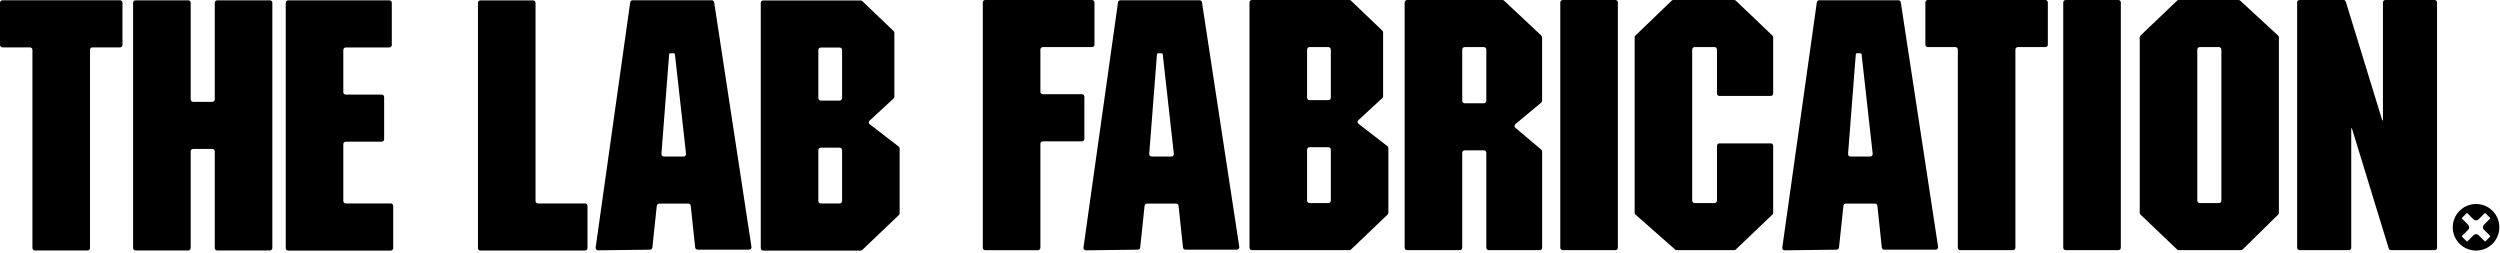
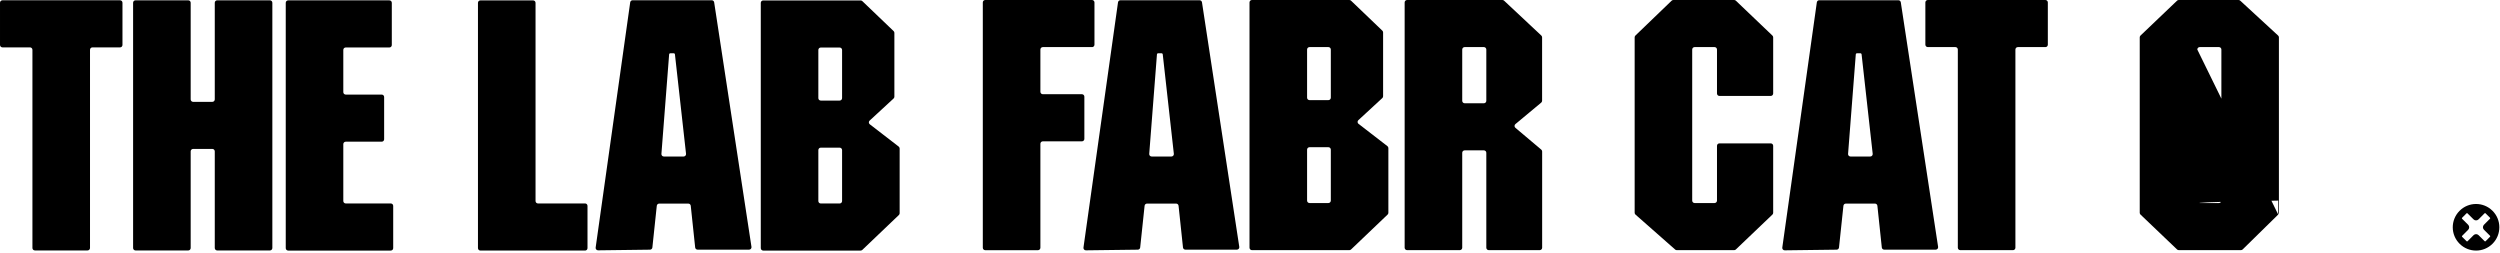
<svg xmlns="http://www.w3.org/2000/svg" width="543" height="55" viewBox="0 0 543 55" fill="none">
  <g clip-path="url(#clip0_108_6007)">
    <path d="M162.703 54.225H151.516C151.246 54.225 151.021 54.023 150.991 53.753L150.031 44.693C150.001 44.426 149.776 44.22 149.506 44.22H143.18C142.91 44.22 142.685 44.423 142.655 44.693L141.695 53.757C141.665 54.023 141.444 54.225 141.178 54.229L129.905 54.371C129.583 54.375 129.331 54.09 129.376 53.772L136.88 0.506C136.918 0.248 137.139 0.053 137.401 0.053H154.595C154.854 0.053 155.075 0.244 155.116 0.499L163.22 53.618C163.269 53.937 163.021 54.225 162.699 54.225H162.703ZM146.33 11.569H145.599C145.46 11.569 145.348 11.674 145.336 11.813L143.66 33.428C143.638 33.735 143.878 33.994 144.185 33.994H148.483C148.798 33.994 149.041 33.72 149.008 33.409L146.596 11.805C146.581 11.67 146.469 11.573 146.334 11.573L146.33 11.569Z" fill="black" />
    <path d="M268.655 54.225H257.469C257.199 54.225 256.974 54.023 256.944 53.753L255.984 44.693C255.954 44.426 255.729 44.22 255.459 44.22H249.132C248.862 44.22 248.637 44.423 248.607 44.693L247.647 53.757C247.617 54.023 247.396 54.225 247.13 54.229L235.857 54.371C235.535 54.375 235.284 54.09 235.329 53.772L242.832 0.506C242.87 0.248 243.091 0.053 243.354 0.053H260.547C260.806 0.053 261.027 0.244 261.069 0.499L269.172 53.618C269.221 53.937 268.974 54.225 268.651 54.225H268.655ZM252.282 11.569H251.551C251.412 11.569 251.3 11.674 251.289 11.813L249.612 33.428C249.59 33.735 249.83 33.994 250.137 33.994H254.435C254.75 33.994 254.994 33.72 254.96 33.409L252.549 11.805C252.534 11.67 252.421 11.573 252.286 11.573L252.282 11.569Z" fill="black" />
    <path d="M420.44 54.225H409.253C408.983 54.225 408.758 54.023 408.728 53.753L407.768 44.693C407.738 44.426 407.513 44.22 407.243 44.22H400.917C400.647 44.22 400.422 44.423 400.392 44.693L399.432 53.757C399.402 54.023 399.181 54.225 398.915 54.229L387.642 54.371C387.32 54.375 387.069 54.09 387.114 53.772L394.617 0.506C394.655 0.248 394.876 0.053 395.138 0.053H412.332C412.591 0.053 412.812 0.244 412.853 0.499L420.957 53.618C421.006 53.937 420.758 54.225 420.436 54.225H420.44ZM404.071 11.569H403.34C403.201 11.569 403.088 11.674 403.077 11.813L401.401 33.428C401.378 33.735 401.619 33.994 401.926 33.994H406.223C406.538 33.994 406.782 33.72 406.749 33.409L404.337 11.805C404.322 11.67 404.21 11.573 404.075 11.573L404.071 11.569Z" fill="black" />
    <path d="M26.071 10.29H20.079C19.786 10.29 19.55 10.527 19.55 10.819V53.865C19.55 54.158 19.314 54.394 19.021 54.394H7.573C7.28 54.394 7.044 54.158 7.044 53.865V10.819C7.044 10.527 6.808 10.29 6.515 10.29H0.53C0.238 10.29 0.001 10.054 0.001 9.762V0.589C0.001 0.297 0.238 0.061 0.53 0.061H26.071C26.364 0.061 26.6 0.297 26.6 0.589V9.766C26.6 10.058 26.364 10.294 26.071 10.294V10.29Z" fill="black" />
    <path d="M58.625 54.398H47.176C46.884 54.398 46.648 54.162 46.648 53.869V32.873C46.648 32.58 46.411 32.344 46.119 32.344H41.945C41.653 32.344 41.416 32.58 41.416 32.873V53.869C41.416 54.162 41.18 54.398 40.888 54.398H29.439C29.146 54.398 28.91 54.162 28.91 53.869V0.597C28.91 0.304 29.146 0.068 29.439 0.068H40.888C41.18 0.068 41.416 0.304 41.416 0.597V21.593C41.416 21.885 41.653 22.122 41.945 22.122H46.119C46.411 22.122 46.648 21.885 46.648 21.593V0.597C46.648 0.304 46.884 0.068 47.176 0.068H58.625C58.917 0.068 59.154 0.304 59.154 0.597V53.869C59.154 54.162 58.917 54.398 58.625 54.398Z" fill="black" />
    <path d="M84.571 10.309H75.095C74.803 10.309 74.566 10.545 74.566 10.838V20.014C74.566 20.307 74.803 20.543 75.095 20.543H82.906C83.199 20.543 83.435 20.779 83.435 21.072V30.248C83.435 30.54 83.199 30.777 82.906 30.777H75.095C74.803 30.777 74.566 31.013 74.566 31.305V43.662C74.566 43.954 74.803 44.19 75.095 44.19H84.875C85.168 44.19 85.404 44.427 85.404 44.719V53.895C85.404 54.188 85.168 54.424 84.875 54.424H62.593C62.3 54.424 62.064 54.188 62.064 53.895V0.608C62.064 0.315 62.3 0.079 62.593 0.079H84.571C84.864 0.079 85.1 0.315 85.1 0.608V9.784C85.1 10.077 84.864 10.313 84.571 10.313V10.309Z" fill="black" />
    <path d="M116.844 44.187H127.078C127.37 44.187 127.606 44.423 127.606 44.716V53.892C127.606 54.184 127.37 54.421 127.078 54.421H104.341C104.049 54.421 103.813 54.184 103.813 53.892V0.616C103.813 0.323 104.049 0.087 104.341 0.087H115.79C116.083 0.087 116.319 0.323 116.319 0.616V43.662C116.319 43.954 116.555 44.191 116.848 44.191L116.844 44.187Z" fill="black" />
    <path d="M188.923 26.997L195.197 31.838C195.324 31.939 195.403 32.093 195.403 32.254V46.317C195.403 46.459 195.343 46.598 195.238 46.699L187.295 54.278C187.198 54.372 187.067 54.424 186.932 54.424H165.77C165.478 54.424 165.242 54.188 165.242 53.895V0.623C165.242 0.33 165.478 0.094 165.77 0.094H186.928C187.063 0.094 187.194 0.147 187.292 0.24L194.098 6.758C194.203 6.859 194.259 6.994 194.259 7.14V21.004C194.259 21.151 194.199 21.293 194.09 21.39L188.885 26.191C188.645 26.412 188.66 26.794 188.919 26.997H188.923ZM177.744 10.853V21.316C177.744 21.608 177.98 21.844 178.273 21.844H182.372C182.664 21.844 182.9 21.608 182.9 21.316V10.853C182.9 10.56 182.664 10.324 182.372 10.324H178.273C177.98 10.324 177.744 10.56 177.744 10.853ZM177.744 32.599V43.669C177.744 43.962 177.98 44.198 178.273 44.198H182.372C182.664 44.198 182.9 43.962 182.9 43.669V32.599C182.9 32.307 182.664 32.071 182.372 32.071H178.273C177.98 32.071 177.744 32.307 177.744 32.599Z" fill="black" />
    <path d="M237.193 10.23H226.501C226.209 10.23 225.973 10.467 225.973 10.759V19.936C225.973 20.228 226.209 20.464 226.501 20.464H234.995C235.288 20.464 235.524 20.701 235.524 20.993V30.169C235.524 30.462 235.288 30.698 234.995 30.698H226.501C226.209 30.698 225.973 30.934 225.973 31.227V53.813C225.973 54.105 225.736 54.342 225.444 54.342H213.995C213.703 54.342 213.466 54.105 213.466 53.813V0.529C213.466 0.237 213.703 0 213.995 0H237.189C237.481 0 237.718 0.237 237.718 0.529V9.705C237.718 9.998 237.481 10.234 237.189 10.234L237.193 10.23Z" fill="black" />
    <path d="M295.078 26.903L301.348 31.744C301.475 31.846 301.554 31.999 301.554 32.16V46.223C301.554 46.365 301.494 46.504 301.389 46.605L293.447 54.184C293.349 54.278 293.218 54.331 293.083 54.331H271.922C271.629 54.331 271.393 54.094 271.393 53.802V0.529C271.393 0.237 271.629 0 271.922 0H293.079C293.214 0 293.345 0.053 293.443 0.147L300.249 6.664C300.354 6.765 300.41 6.9 300.41 7.047V20.91C300.41 21.057 300.35 21.199 300.242 21.297L295.037 26.097C294.797 26.318 294.812 26.701 295.07 26.903H295.078ZM283.899 10.755V21.218C283.899 21.511 284.135 21.747 284.428 21.747H288.527C288.819 21.747 289.055 21.511 289.055 21.218V10.755C289.055 10.463 288.819 10.227 288.527 10.227H284.428C284.135 10.227 283.899 10.463 283.899 10.755ZM283.899 32.502V43.572C283.899 43.864 284.135 44.1 284.428 44.1H288.527C288.819 44.1 289.055 43.864 289.055 43.572V32.502C289.055 32.209 288.819 31.973 288.527 31.973H284.428C284.135 31.973 283.899 32.209 283.899 32.502Z" fill="black" />
    <path d="M334.76 22.283L329.146 26.952C328.895 27.162 328.891 27.548 329.146 27.762L334.768 32.502C334.888 32.603 334.955 32.749 334.955 32.903V53.802C334.955 54.094 334.719 54.331 334.426 54.331H323.356C323.064 54.331 322.828 54.094 322.828 53.802V33.184C322.828 32.892 322.591 32.656 322.299 32.656H318.125C317.833 32.656 317.596 32.892 317.596 33.184V53.802C317.596 54.094 317.36 54.331 317.068 54.331H305.619C305.326 54.331 305.09 54.094 305.09 53.802V0.529C305.09 0.237 305.326 0 305.619 0H326.326C326.461 0 326.589 0.053 326.686 0.143L334.779 7.725C334.884 7.827 334.944 7.965 334.944 8.112V21.882C334.944 22.039 334.873 22.186 334.753 22.287L334.76 22.283ZM317.596 10.755V21.901C317.596 22.193 317.833 22.429 318.125 22.429H322.299C322.591 22.429 322.828 22.193 322.828 21.901V10.755C322.828 10.463 322.591 10.227 322.299 10.227H318.125C317.833 10.227 317.596 10.463 317.596 10.755Z" fill="black" />
-     <path d="M350.87 54.331H339.422C339.129 54.331 338.893 54.094 338.893 53.802V0.529C338.893 0.237 339.129 0 339.422 0H350.87C351.163 0 351.399 0.237 351.399 0.529V53.802C351.399 54.094 351.163 54.331 350.87 54.331Z" fill="black" />
    <path d="M384.605 20.839H373.46C373.167 20.839 372.931 20.603 372.931 20.311V10.755C372.931 10.463 372.695 10.227 372.402 10.227H368.075C367.782 10.227 367.546 10.463 367.546 10.755V43.572C367.546 43.864 367.782 44.1 368.075 44.1H372.402C372.695 44.1 372.931 43.864 372.931 43.572V31.669C372.931 31.377 373.167 31.14 373.46 31.14H384.605C384.897 31.14 385.134 31.377 385.134 31.669V46.223C385.134 46.365 385.073 46.504 384.968 46.605L377.026 54.184C376.929 54.278 376.797 54.331 376.662 54.331H364.19C364.062 54.331 363.938 54.285 363.841 54.199L355.227 46.609C355.115 46.508 355.047 46.365 355.047 46.215V8.104C355.047 7.962 355.107 7.823 355.208 7.725L363.083 0.147C363.181 0.053 363.312 0 363.447 0H376.662C376.797 0 376.929 0.053 377.026 0.147L384.968 7.725C385.073 7.827 385.134 7.962 385.134 8.108V20.311C385.134 20.603 384.897 20.839 384.605 20.839Z" fill="black" />
    <path d="M444.268 10.23H438.275C437.983 10.23 437.746 10.467 437.746 10.759V53.806C437.746 54.098 437.51 54.334 437.218 54.334H425.769C425.476 54.334 425.24 54.098 425.24 53.806V10.755C425.24 10.463 425.004 10.227 424.711 10.227H418.719C418.426 10.227 418.19 9.99 418.19 9.698V0.529C418.19 0.237 418.426 0 418.719 0H444.26C444.553 0 444.789 0.237 444.789 0.529V9.705C444.789 9.998 444.553 10.234 444.26 10.234L444.268 10.23Z" fill="black" />
-     <path d="M460.115 54.331H448.666C448.374 54.331 448.137 54.094 448.137 53.802V0.529C448.137 0.237 448.374 0 448.666 0H460.115C460.407 0 460.644 0.237 460.644 0.529V53.802C460.644 54.094 460.407 54.331 460.115 54.331Z" fill="black" />
-     <path d="M494.825 46.602L487.104 54.177C487.006 54.274 486.871 54.327 486.736 54.327H473.221C473.086 54.327 472.955 54.274 472.858 54.181L464.915 46.602C464.81 46.501 464.75 46.365 464.75 46.219V8.108C464.75 7.965 464.81 7.827 464.915 7.725L472.858 0.147C472.955 0.053 473.086 0 473.221 0H486.215C486.346 0 486.474 0.049 486.571 0.139L494.81 7.725C494.919 7.827 494.979 7.965 494.979 8.112V46.227C494.979 46.369 494.923 46.504 494.821 46.602H494.825ZM477.253 10.755V43.572C477.253 43.864 477.489 44.1 477.781 44.1H481.955C482.248 44.1 482.484 43.864 482.484 43.572V10.755C482.484 10.463 482.248 10.227 481.955 10.227H477.781C477.489 10.227 477.253 10.463 477.253 10.755Z" fill="black" />
-     <path d="M528.796 54.331H519.331C519.099 54.331 518.896 54.181 518.829 53.959L510.838 27.889H510.688V53.806C510.688 54.098 510.451 54.334 510.159 54.334H499.468C499.175 54.334 498.939 54.098 498.939 53.806V0.529C498.939 0.237 499.175 0 499.468 0H509.008C509.24 0 509.443 0.15 509.51 0.372L517.426 26.142H517.576V0.529C517.576 0.237 517.813 0 518.105 0H528.796C529.089 0 529.325 0.237 529.325 0.529V53.802C529.325 54.094 529.089 54.331 528.796 54.331Z" fill="black" />
+     <path d="M494.825 46.602L487.104 54.177C487.006 54.274 486.871 54.327 486.736 54.327H473.221C473.086 54.327 472.955 54.274 472.858 54.181L464.915 46.602C464.81 46.501 464.75 46.365 464.75 46.219V8.108C464.75 7.965 464.81 7.827 464.915 7.725L472.858 0.147C472.955 0.053 473.086 0 473.221 0H486.215C486.346 0 486.474 0.049 486.571 0.139L494.81 7.725C494.919 7.827 494.979 7.965 494.979 8.112V46.227C494.979 46.369 494.923 46.504 494.821 46.602H494.825ZV43.572C477.253 43.864 477.489 44.1 477.781 44.1H481.955C482.248 44.1 482.484 43.864 482.484 43.572V10.755C482.484 10.463 482.248 10.227 481.955 10.227H477.781C477.489 10.227 477.253 10.463 477.253 10.755Z" fill="black" />
    <path d="M541.365 45.776C539.385 43.807 536.179 43.815 534.21 45.799C532.241 47.782 532.249 50.985 534.233 52.954C536.213 54.922 539.419 54.915 541.388 52.931C543.356 50.947 543.349 47.745 541.365 45.776ZM539.67 52.395L538.346 51.079C538.046 50.782 537.563 50.782 537.263 51.079L535.946 52.402C535.89 52.459 535.804 52.459 535.748 52.402L534.769 51.431C534.713 51.375 534.713 51.289 534.769 51.232L536.085 49.909C536.381 49.609 536.381 49.125 536.085 48.825L534.761 47.509C534.705 47.452 534.705 47.366 534.761 47.31L535.733 46.331C535.789 46.275 535.875 46.275 535.931 46.331L537.255 47.647C537.555 47.944 538.039 47.944 538.339 47.647L539.655 46.324C539.711 46.267 539.798 46.267 539.854 46.324L540.833 47.295C540.889 47.351 540.889 47.437 540.833 47.494L539.516 48.817C539.22 49.117 539.22 49.601 539.516 49.901L540.84 51.217C540.896 51.274 540.896 51.36 540.84 51.416L539.869 52.395C539.813 52.451 539.726 52.451 539.67 52.395Z" fill="black" />
  </g>
  <defs>
    <clipPath id="clip0_108_6007">
      <rect width="542.857" height="54.424" fill="white" />
    </clipPath>
  </defs>
</svg>